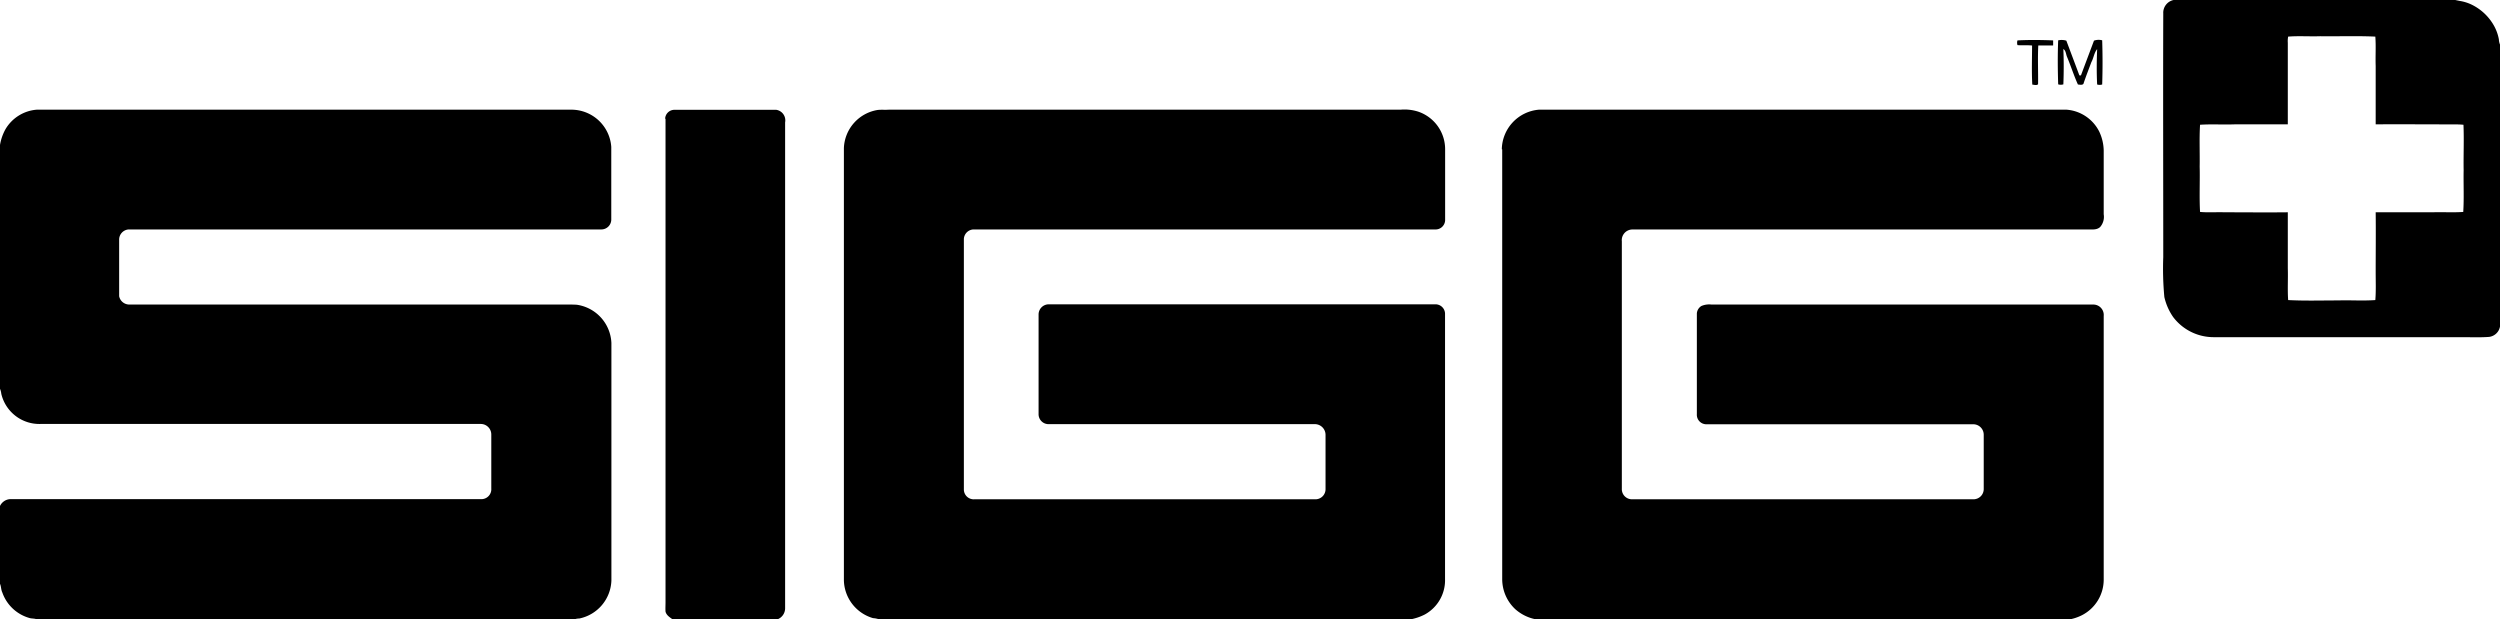
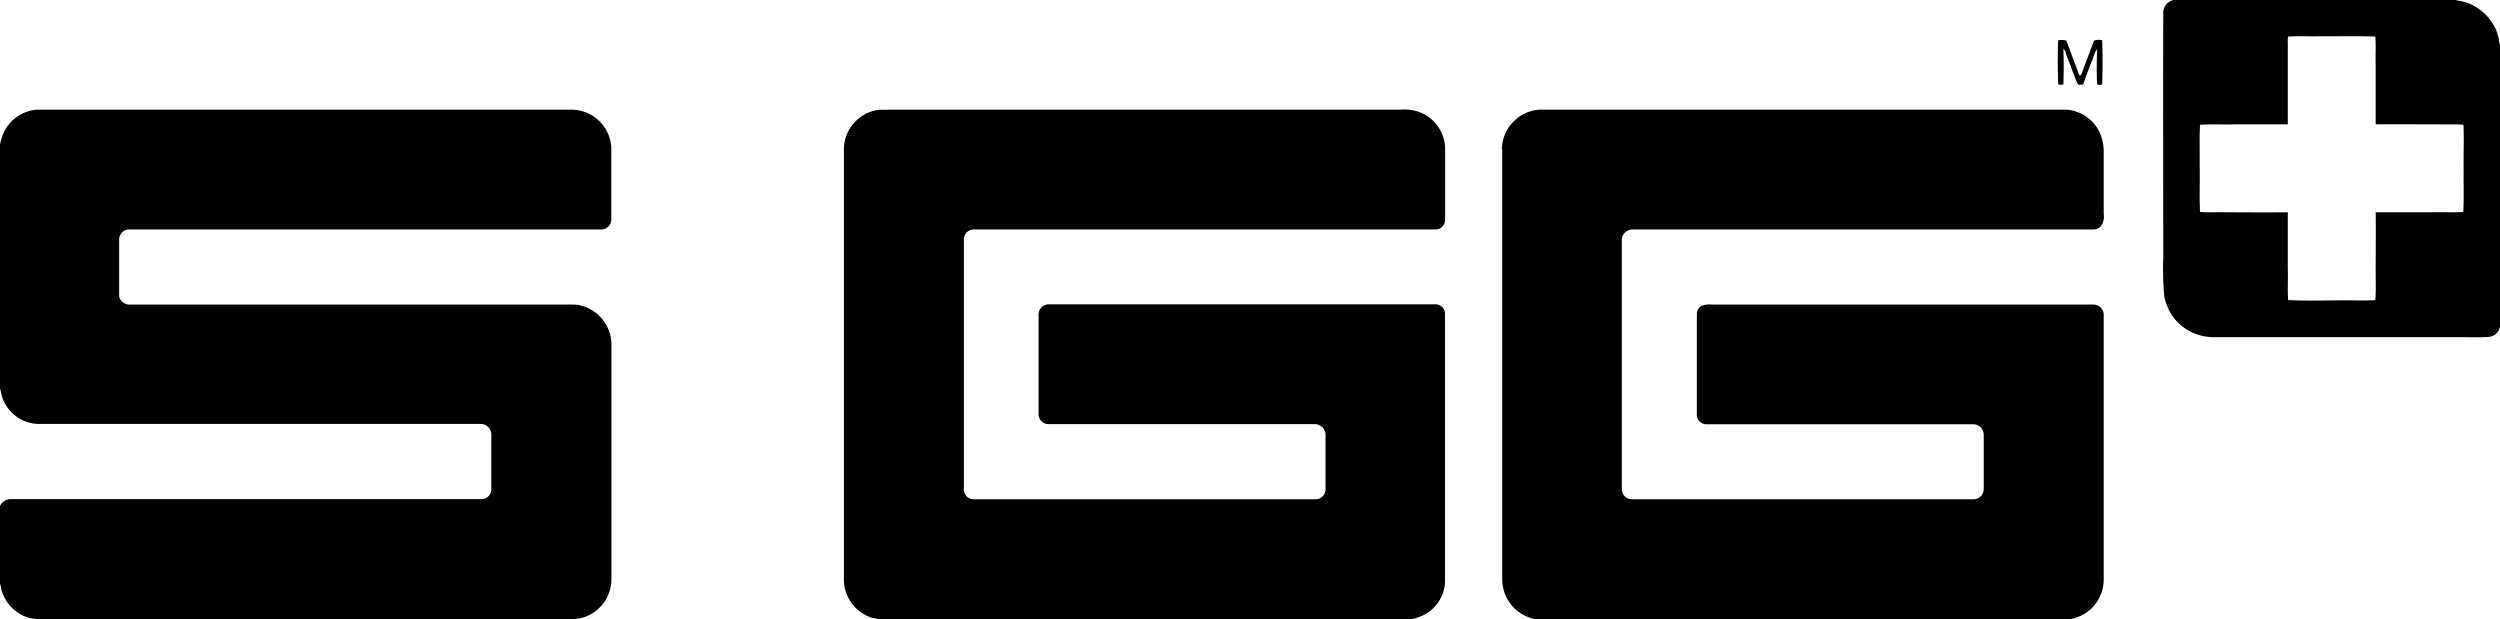
<svg xmlns="http://www.w3.org/2000/svg" viewBox="0 0 575.52 142.61">
  <title>Sigg_schwarz</title>
  <g id="_schwarz">
    <path d="M573.85,5.42a11.81,11.81,0,0,0-4.79-4.32,9.78,9.78,0,0,0-2.84-.89,9.78,9.78,0,0,1,2.84.89A11.81,11.81,0,0,1,573.85,5.42Z" />
    <path d="M569.06,1.1a9.78,9.78,0,0,0-2.84-.89c-.32-.07-.65-.13-1-.21H500.38A3,3,0,0,0,498,3.1c-.06,18.69,0,37.4,0,56.09a70.44,70.44,0,0,0,.25,9.19A13.15,13.15,0,0,0,500.29,73a11.68,11.68,0,0,0,9.28,4.62h57.21c2.06,0,4.14.09,6.2-.06a2.91,2.91,0,0,0,2.54-2.39V10.26a3.65,3.65,0,0,1-.26-1.21,10.31,10.31,0,0,0-1.39-3.58s0,0,0,0A11.81,11.81,0,0,0,569.06,1.1Zm-1.91,38.07c-.06,3.22.11,6.43-.09,9.62-2.34.17-4.71,0-7,.08-4.39,0-8.79,0-13.16,0,.06,4.57,0,9.16,0,13.73,0,2.17.09,4.34-.08,6.48-2.82.2-5.67,0-8.49.08-3.86,0-7.75.12-11.58-.08-.17-2.42,0-4.88-.08-7.33,0-4.28,0-8.59,0-12.88-4.84.06-9.72,0-14.57,0-1.88-.06-3.77.09-5.63-.08-.2-3.47,0-7-.09-10.46.06-3.21-.11-6.43.09-9.61,2.62-.17,5.24,0,7.89-.09,4.11,0,8.2,0,12.31,0,0-6.25,0-12.54,0-18.8a5.44,5.44,0,0,1,.08-1.4c2.42-.2,4.91,0,7.36-.09,4.22.06,8.48-.11,12.71.09.17,2.22,0,4.5.08,6.76,0,4.48,0,9,0,13.44,4.85-.05,9.73,0,14.57,0,1.89.06,3.78-.08,5.64.09C567.26,32.19,567.09,35.68,567.15,39.17Z" />
    <path d="M573.87,5.47s0,0,0,0S573.86,5.46,573.87,5.47Z" />
-     <path d="M464.44,9.3c2.71-.14,5.47-.11,8.21,0v1.16c-1.13,0-2.29,0-3.42,0-.16,3,0,5.94-.05,8.93-.34.34-.93.11-1.33.09-.17-3-.05-6-.05-9-1.1-.12-2.23,0-3.36-.09a1.87,1.87,0,0,1,0-1.1Z" />
    <path d="M473.77,9.3a3.67,3.67,0,0,1,1.92.06c1,2.67,2,5.32,3,8l.36,0c1-2.68,2-5.33,3-8a3.11,3.11,0,0,1,1.89-.08c.11,3.38.11,6.79,0,10.17a1.91,1.91,0,0,1-1.16,0c-.14-2.7-.11-5.43,0-8.14-.71.84-.82,2.09-1.33,3-.62,1.67-1.27,3.3-1.83,5-.31.34-.87.17-1.27.14-.93-2.06-1.61-4.22-2.48-6.31-.28-.59-.25-1.47-.87-1.86.11,2.7.11,5.44,0,8.14a2,2,0,0,1-1.19,0c-.11-3.38-.14-6.79,0-10.17Z" />
    <path d="M1.27,29.73a9.18,9.18,0,0,1,7.19-4.48q61.59,0,123.16,0a9.21,9.21,0,0,1,9.1,8.57V50.45a2.29,2.29,0,0,1-2.33,2.37q-54.37,0-108.79,0a2.35,2.35,0,0,0-2.17,2.45c0,4.31,0,8.6,0,12.91a2.37,2.37,0,0,0,2.15,1.92H129.93c.93,0,1.89,0,2.82.05a9.3,9.3,0,0,1,8,8.8v54.67a9.25,9.25,0,0,1-7.41,8.77,3.05,3.05,0,0,0-1.24.25H8.57c-.54-.31-1.19-.19-1.75-.36a9.28,9.28,0,0,1-6.28-5.87c-.32-.64-.26-1.41-.54-2V116.48a2.77,2.77,0,0,1,2.25-1.57H110.76a2.29,2.29,0,0,0,2.34-2.46v-12.4a2.43,2.43,0,0,0-2.34-2.45q-50.73,0-101.46,0a9,9,0,0,1-9-6.93A4.05,4.05,0,0,0,0,89.51V33.37a11.27,11.27,0,0,1,1.27-3.64Z" />
-     <path d="M153.12,27.34a2.14,2.14,0,0,1,2.17-2.06c7.81,0,15.59,0,23.4,0a2.46,2.46,0,0,1,2.05,2.9q0,55.94,0,111.89a2.73,2.73,0,0,1-1.86,2.54h-24c-.65-.48-1.44-.93-1.67-1.8-.05-.71,0-1.44,0-2.15V27.34Z" />
    <path d="M194.27,34.1a9.24,9.24,0,0,1,7.81-8.79c.84-.09,1.69,0,2.53-.06H322.42a10.37,10.37,0,0,1,4.15.48,9.13,9.13,0,0,1,6.11,8.65c0,5.44,0,10.91,0,16.35a2.2,2.2,0,0,1-2.34,2.09q-53.1,0-106.26,0A2.31,2.31,0,0,0,221.89,55v57.77a2.27,2.27,0,0,0,2.43,2.17h78.41a2.33,2.33,0,0,0,2.42-2.42c0-4.14,0-8.29,0-12.43a2.47,2.47,0,0,0-2.48-2.45q-30.69,0-61.41,0a2.29,2.29,0,0,1-2.17-2.37V72.43a2.34,2.34,0,0,1,2.45-2.37h88.78a2.2,2.2,0,0,1,2.34,2.09q0,30.55,0,61.16a9,9,0,0,1-4.64,8.14,12,12,0,0,1-3.47,1.16H202.47a5.42,5.42,0,0,0-1.49-.31,9.29,9.29,0,0,1-6.71-8.71V34.1Z" />
    <path d="M345.73,34.38a9.31,9.31,0,0,1,8.54-9.13H475.75a9.2,9.2,0,0,1,7.49,5,10.58,10.58,0,0,1,1.05,4.42c0,4.91,0,9.78,0,14.66a3.57,3.57,0,0,1-.82,2.93c-.79.74-1.94.54-2.93.57q-52.43,0-104.82,0a2.46,2.46,0,0,0-2.36,2.73q0,28.45,0,56.93a2.33,2.33,0,0,0,2.33,2.45h78.64a2.36,2.36,0,0,0,2.34-2.45c0-4.14,0-8.25,0-12.4a2.41,2.41,0,0,0-2.34-2.42H392.89a2.19,2.19,0,0,1-2.26-2.34c0-7.72,0-15.45,0-23.17a2.18,2.18,0,0,1,1.05-1.72,4.59,4.59,0,0,1,2.33-.33q44,0,87.94,0a2.4,2.4,0,0,1,2.34,2.63q0,30.25,0,60.59a9.21,9.21,0,0,1-5,8.29,10.77,10.77,0,0,1-3,1H353.82a10,10,0,0,1-5-2.39,9.47,9.47,0,0,1-3-6.91V34.38Z" />
  </g>
</svg>